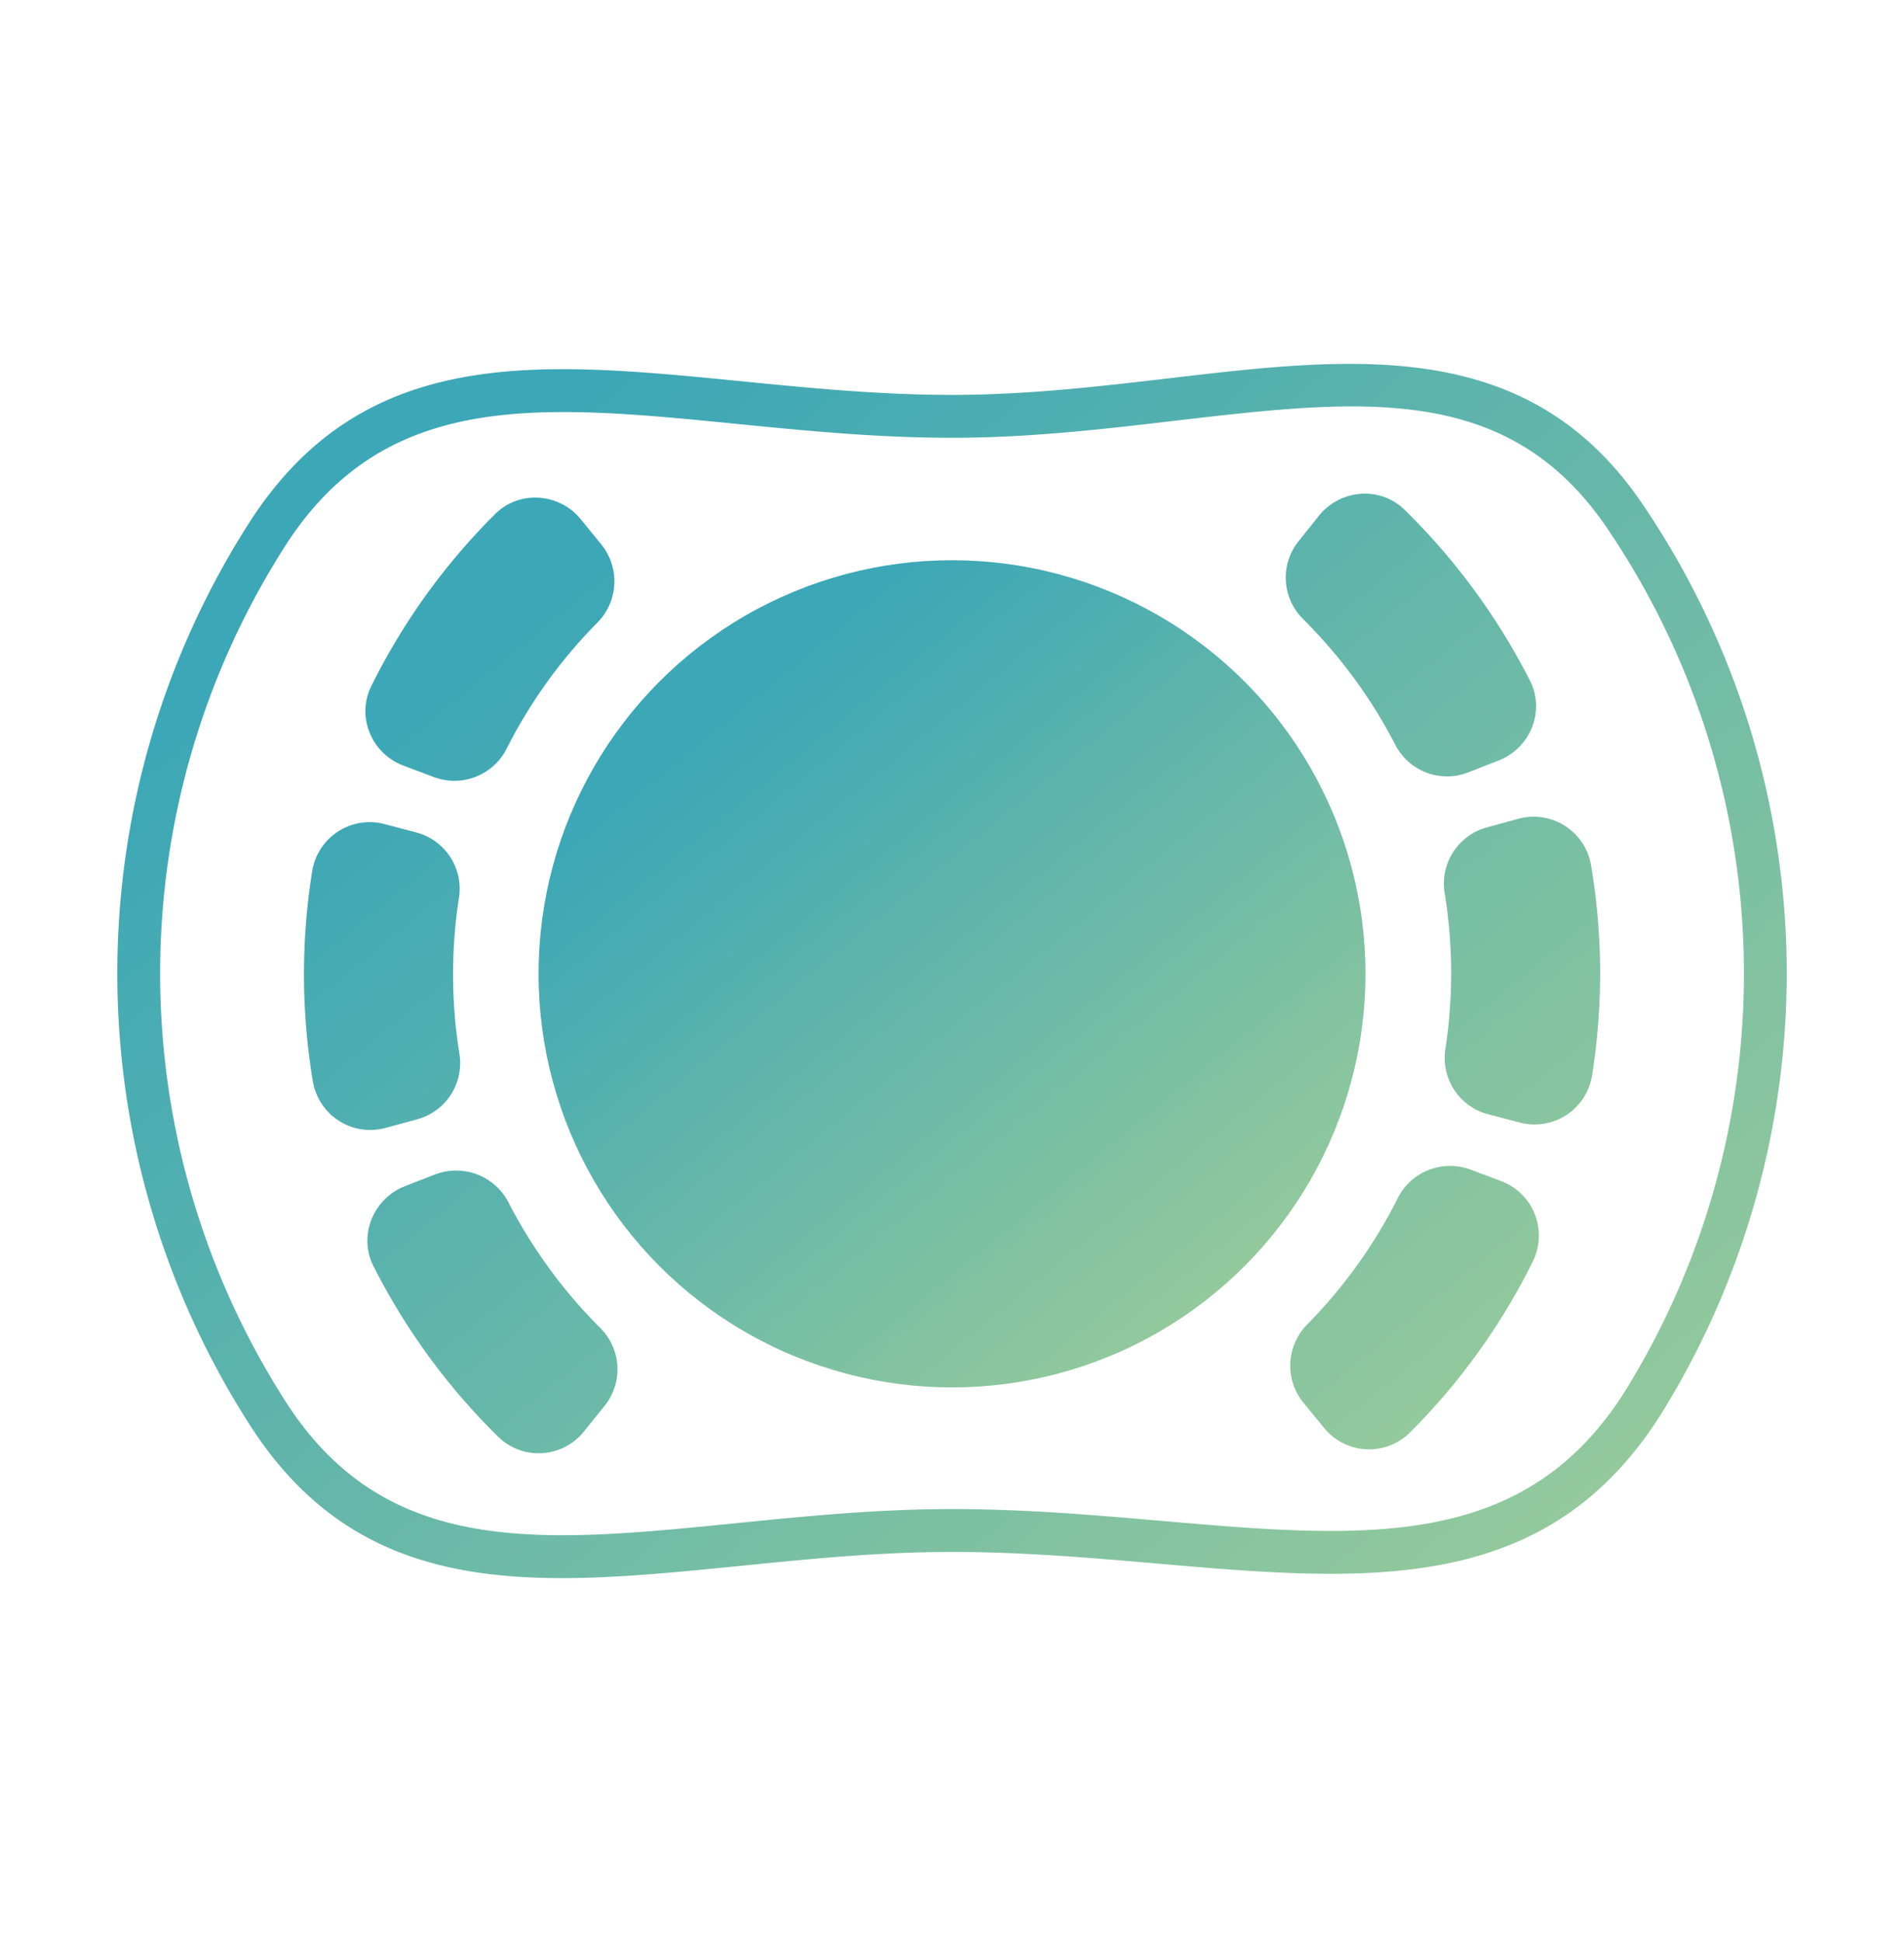
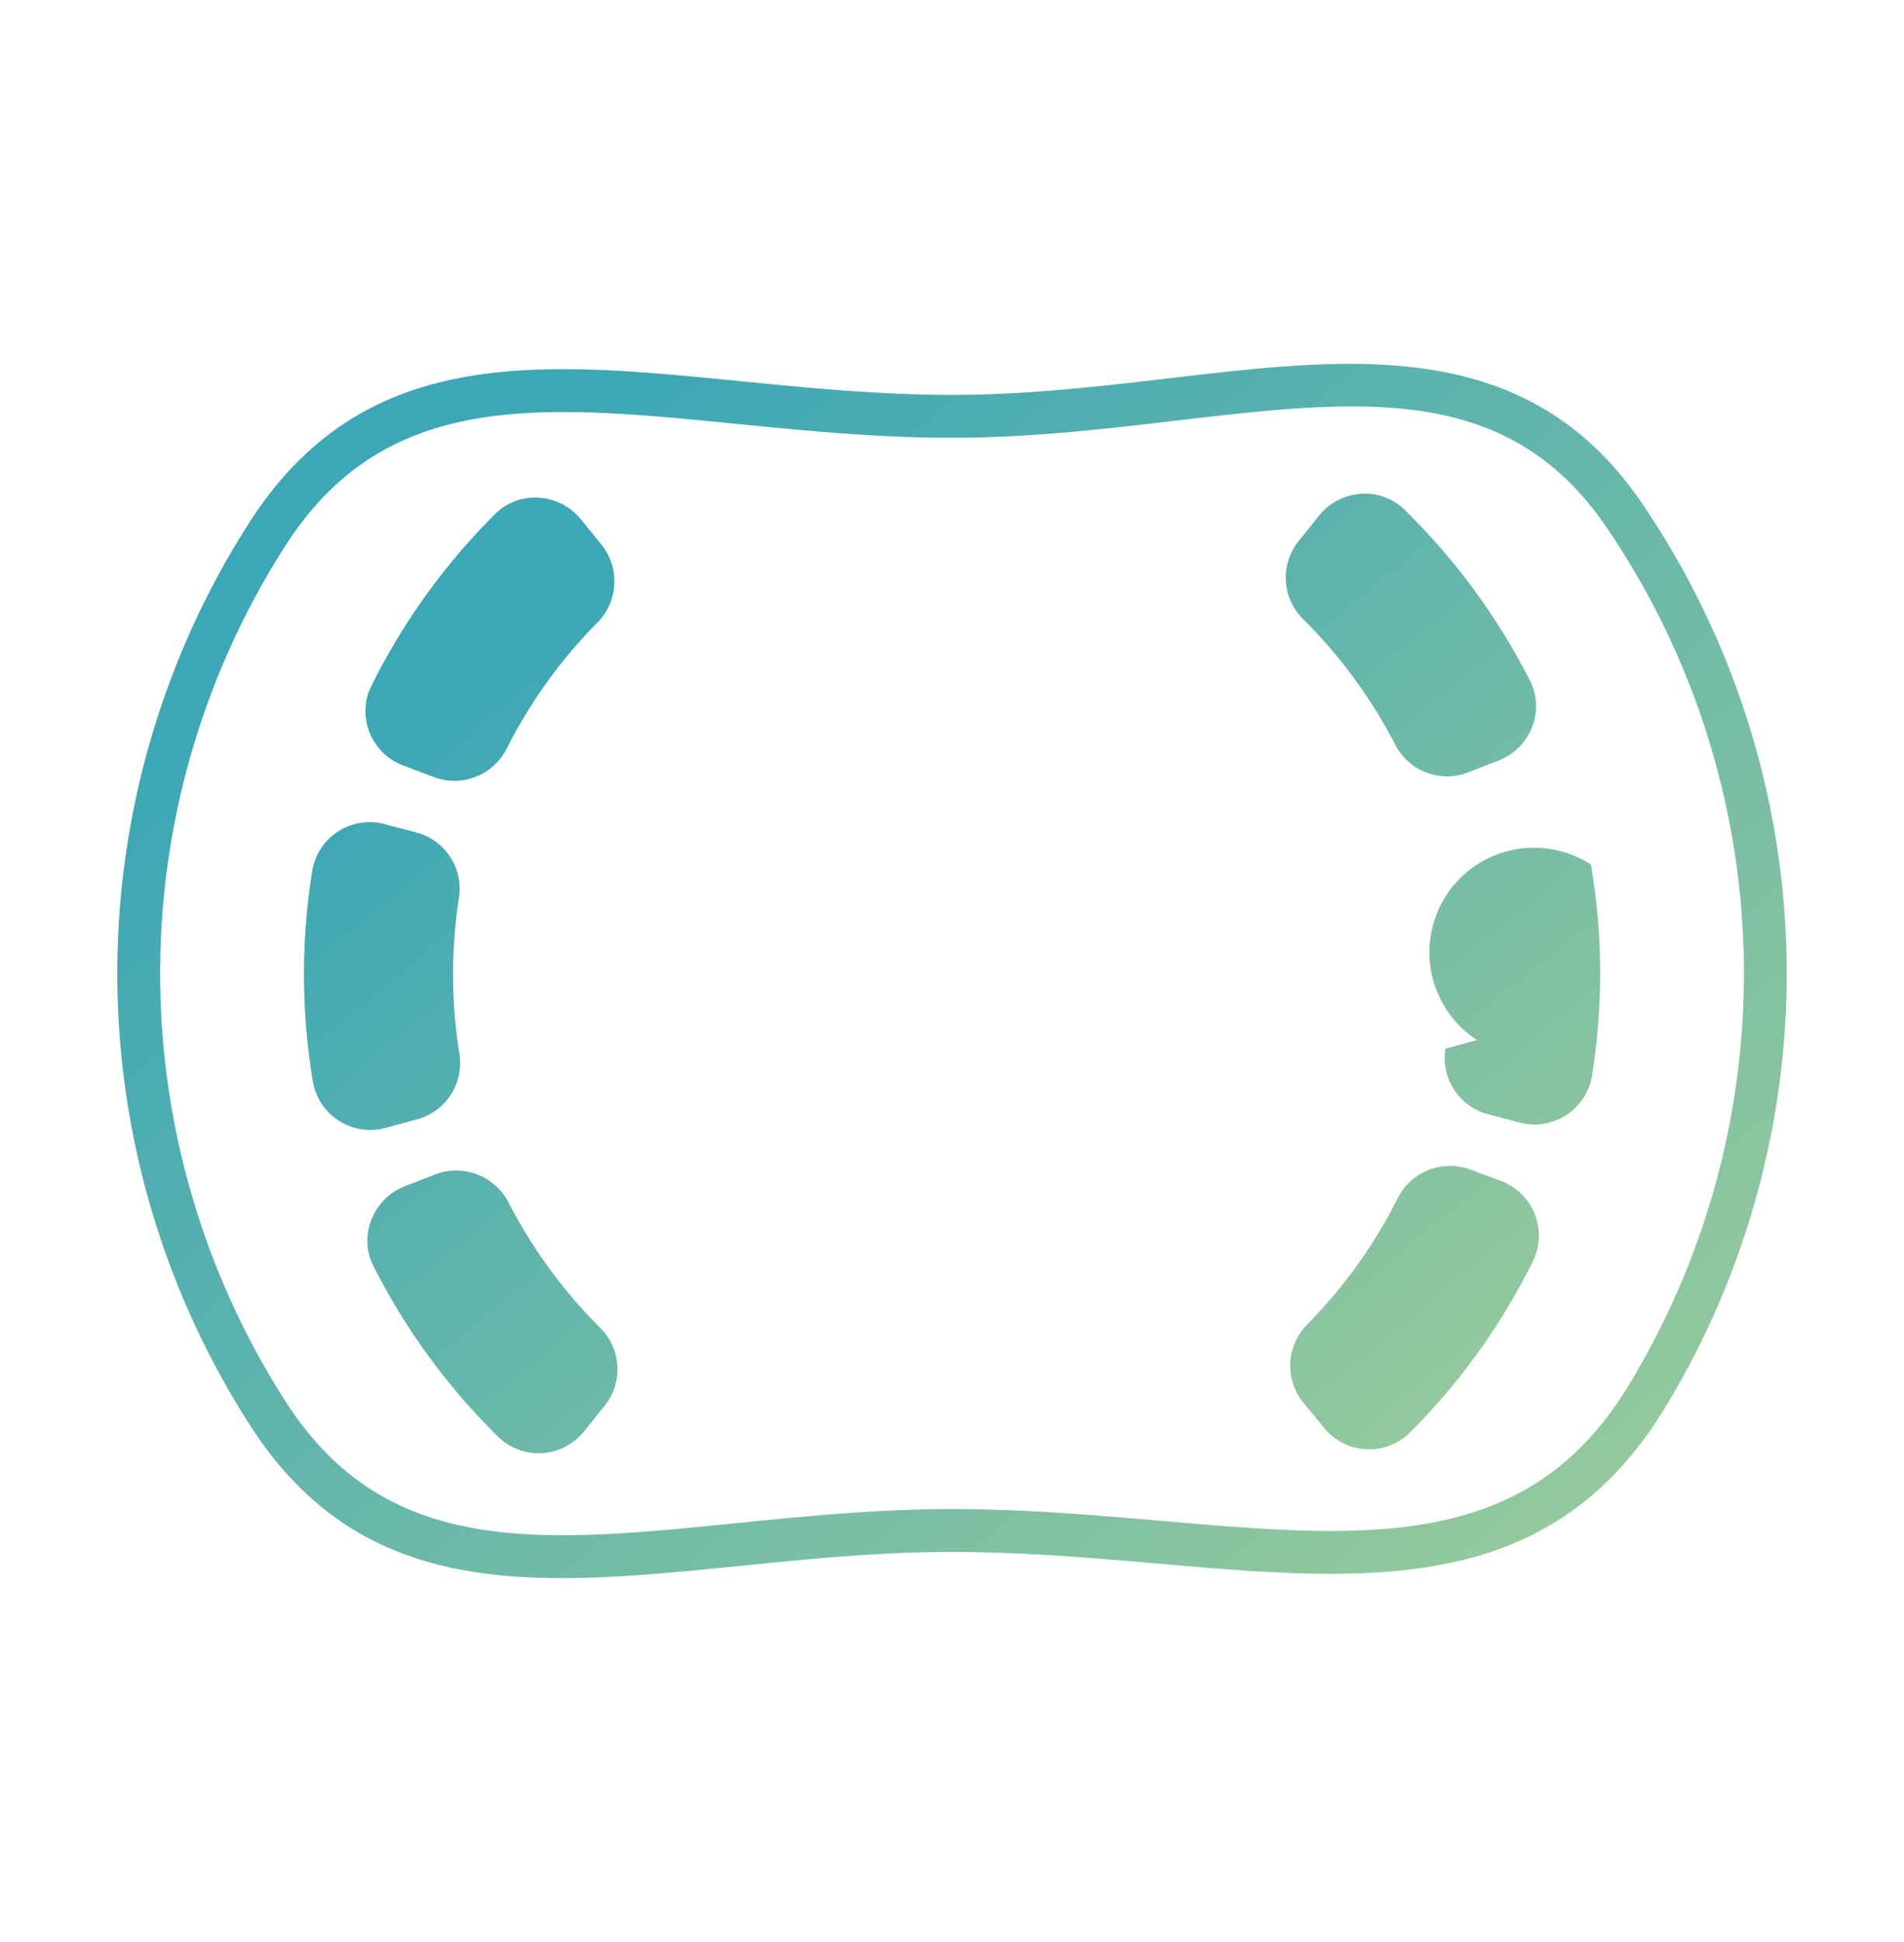
<svg xmlns="http://www.w3.org/2000/svg" xmlns:xlink="http://www.w3.org/1999/xlink" viewBox="0 0 588.81 600.4">
  <defs>
    <style>.a{fill:url(#a);}.b{fill:url(#b);}.c{fill:url(#c);}</style>
    <linearGradient id="a" x1="135.13" y1="106.79" x2="453.41" y2="494.26" gradientUnits="userSpaceOnUse">
      <stop offset="0.08" stop-color="#3ca7b6" />
      <stop offset="1" stop-color="#93c99c" />
    </linearGradient>
    <linearGradient id="b" x1="213.25" y1="202.25" x2="375.57" y2="399.86" xlink:href="#a" />
    <linearGradient id="c" x1="167.72" y1="146.82" x2="421.07" y2="455.26" xlink:href="#a" />
  </defs>
  <title>Monitoring</title>
  <path class="a" d="M173.76,487.86c-38.68,0-71.85-9.16-96.28-47a258.3,258.3,0,0,1-.35-279.36c35.46-55.18,89.51-49.81,152.11-43.64,21,2.08,42.72,4.22,65.16,4.22,23.2,0,45.61-2.62,67.28-5.15,57-6.7,110.82-13,146,38.51a258.31,258.31,0,0,1,6.92,280.24C479,493.78,422.76,489,357.67,483.34c-20.4-1.76-41.49-3.57-63.27-3.57-22.51,0-44.29,2.18-65.36,4.3C209.7,486,191.16,487.86,173.76,487.86Zm.5-360.48c-35.67,0-64.77,8.25-86,41.3a245.1,245.1,0,0,0,.33,265c31.05,48,78.74,43.25,139.14,37.19,21.39-2.14,43.51-4.36,66.68-4.36,22.34,0,43.72,1.84,64.4,3.62C422,475.6,472,479.92,503.33,428.8a245.13,245.13,0,0,0-6.57-265.87c-30.67-44.87-76.06-39.55-133.54-32.84-22.05,2.58-44.85,5.25-68.82,5.25-23.09,0-45.14-2.18-66.46-4.28C208.73,129.15,190.79,127.38,174.26,127.38Z" />
-   <circle class="b" cx="294.41" cy="301.05" r="127.86" />
-   <path class="c" d="M96.78,334.45a200.8,200.8,0,0,1-.2-65.32A18,18,0,0,1,119,254.78l9.8,2.58a18,18,0,0,1,13.12,20.27,154.77,154.77,0,0,0,.13,48A18,18,0,0,1,129.09,346l-9.77,2.66A18,18,0,0,1,96.78,334.45Zm28.44,32.25,9.09-3.53a18.2,18.2,0,0,1,22.81,8.31,155.73,155.73,0,0,0,28.4,38.94A18,18,0,0,1,187,434.56l-6.37,7.91a17.92,17.92,0,0,1-26.42,1.84,200.63,200.63,0,0,1-27.62-33.68,203.62,203.62,0,0,1-11.14-19.3C110.75,382,115.43,370.51,125.22,366.7ZM114.8,212.15a200.25,200.25,0,0,1,38.37-53.28c7.46-7.41,19.8-6.49,26.44,1.66l6.4,7.85a18.13,18.13,0,0,1-1.43,24.26,154.33,154.33,0,0,0-27.8,38.61,18.11,18.11,0,0,1-22.56,9l-9.47-3.58C114.92,233,110.14,221.57,114.8,212.15ZM404.42,409.27a153.73,153.73,0,0,0,27.72-38.65,18.14,18.14,0,0,1,22.56-9.08l9.48,3.57a18,18,0,0,1,10,24.54A200.2,200.2,0,0,1,435.88,443a17.93,17.93,0,0,1-26.44-1.62L403,433.54A18.13,18.13,0,0,1,404.42,409.27Zm-2.88-241.91,6.35-7.93c6.58-8.2,18.91-9.22,26.43-1.88a202.24,202.24,0,0,1,38.84,52.91c4.75,9.36.1,20.8-9.68,24.63l-9.22,3.61a18,18,0,0,1-22.63-8.21,158,158,0,0,0-8.05-13.83,155.72,155.72,0,0,0-20.49-25.17A18,18,0,0,1,401.54,167.36ZM447,324.2a154.84,154.84,0,0,0-.22-48,18,18,0,0,1,12.92-20.38l9.76-2.68A18,18,0,0,1,492,267.29a200.8,200.8,0,0,1,.32,65.32A18,18,0,0,1,469.9,347l-9.8-2.56A18,18,0,0,1,447,324.2Z" />
+   <path class="c" d="M96.78,334.45a200.8,200.8,0,0,1-.2-65.32A18,18,0,0,1,119,254.78l9.8,2.58a18,18,0,0,1,13.12,20.27,154.77,154.77,0,0,0,.13,48A18,18,0,0,1,129.09,346l-9.77,2.66A18,18,0,0,1,96.78,334.45Zm28.44,32.25,9.09-3.53a18.2,18.2,0,0,1,22.81,8.31,155.73,155.73,0,0,0,28.4,38.94A18,18,0,0,1,187,434.56l-6.37,7.91a17.92,17.92,0,0,1-26.42,1.84,200.63,200.63,0,0,1-27.62-33.68,203.62,203.62,0,0,1-11.14-19.3C110.75,382,115.43,370.51,125.22,366.7ZM114.8,212.15a200.25,200.25,0,0,1,38.37-53.28c7.46-7.41,19.8-6.49,26.44,1.66l6.4,7.85a18.13,18.13,0,0,1-1.43,24.26,154.33,154.33,0,0,0-27.8,38.61,18.11,18.11,0,0,1-22.56,9l-9.47-3.58C114.92,233,110.14,221.57,114.8,212.15ZM404.42,409.27a153.73,153.73,0,0,0,27.72-38.65,18.14,18.14,0,0,1,22.56-9.08l9.48,3.57a18,18,0,0,1,10,24.54A200.2,200.2,0,0,1,435.88,443a17.93,17.93,0,0,1-26.44-1.62L403,433.54A18.13,18.13,0,0,1,404.42,409.27Zm-2.88-241.91,6.35-7.93c6.58-8.2,18.91-9.22,26.43-1.88a202.24,202.24,0,0,1,38.84,52.91c4.75,9.36.1,20.8-9.68,24.63l-9.22,3.61a18,18,0,0,1-22.63-8.21,158,158,0,0,0-8.05-13.83,155.72,155.72,0,0,0-20.49-25.17A18,18,0,0,1,401.54,167.36ZM447,324.2l9.76-2.68A18,18,0,0,1,492,267.29a200.8,200.8,0,0,1,.32,65.32A18,18,0,0,1,469.9,347l-9.8-2.56A18,18,0,0,1,447,324.2Z" />
</svg>